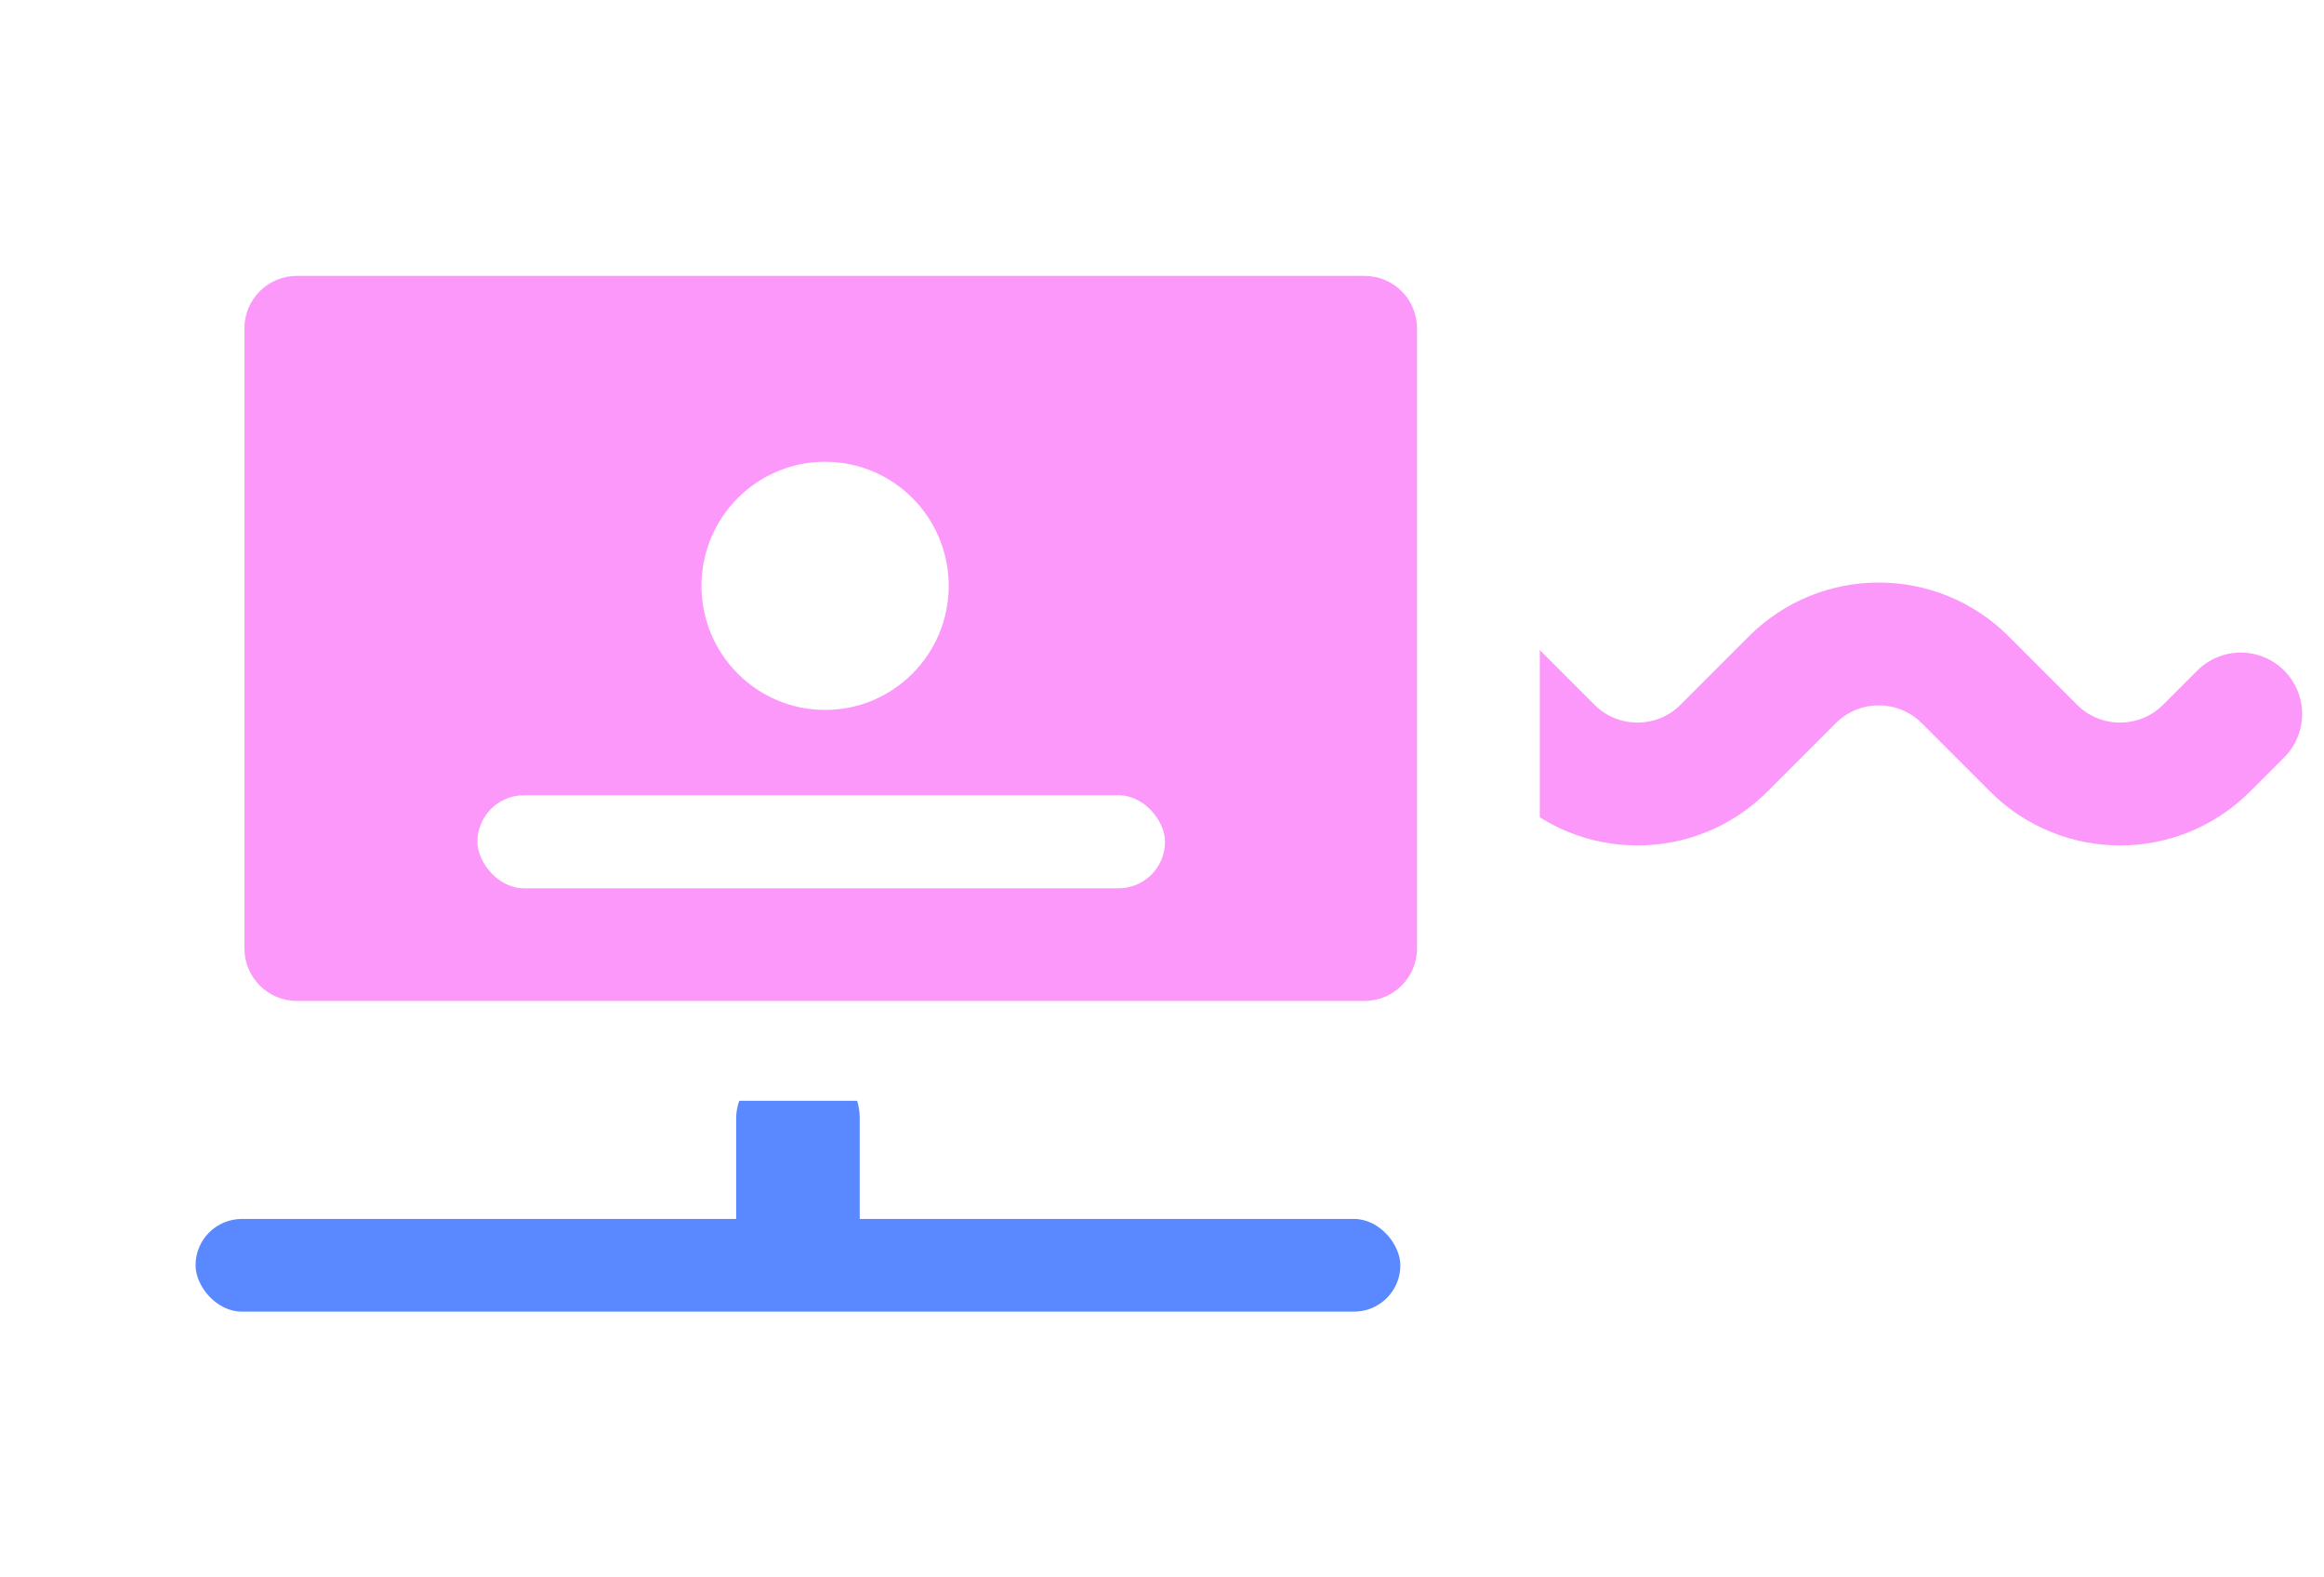
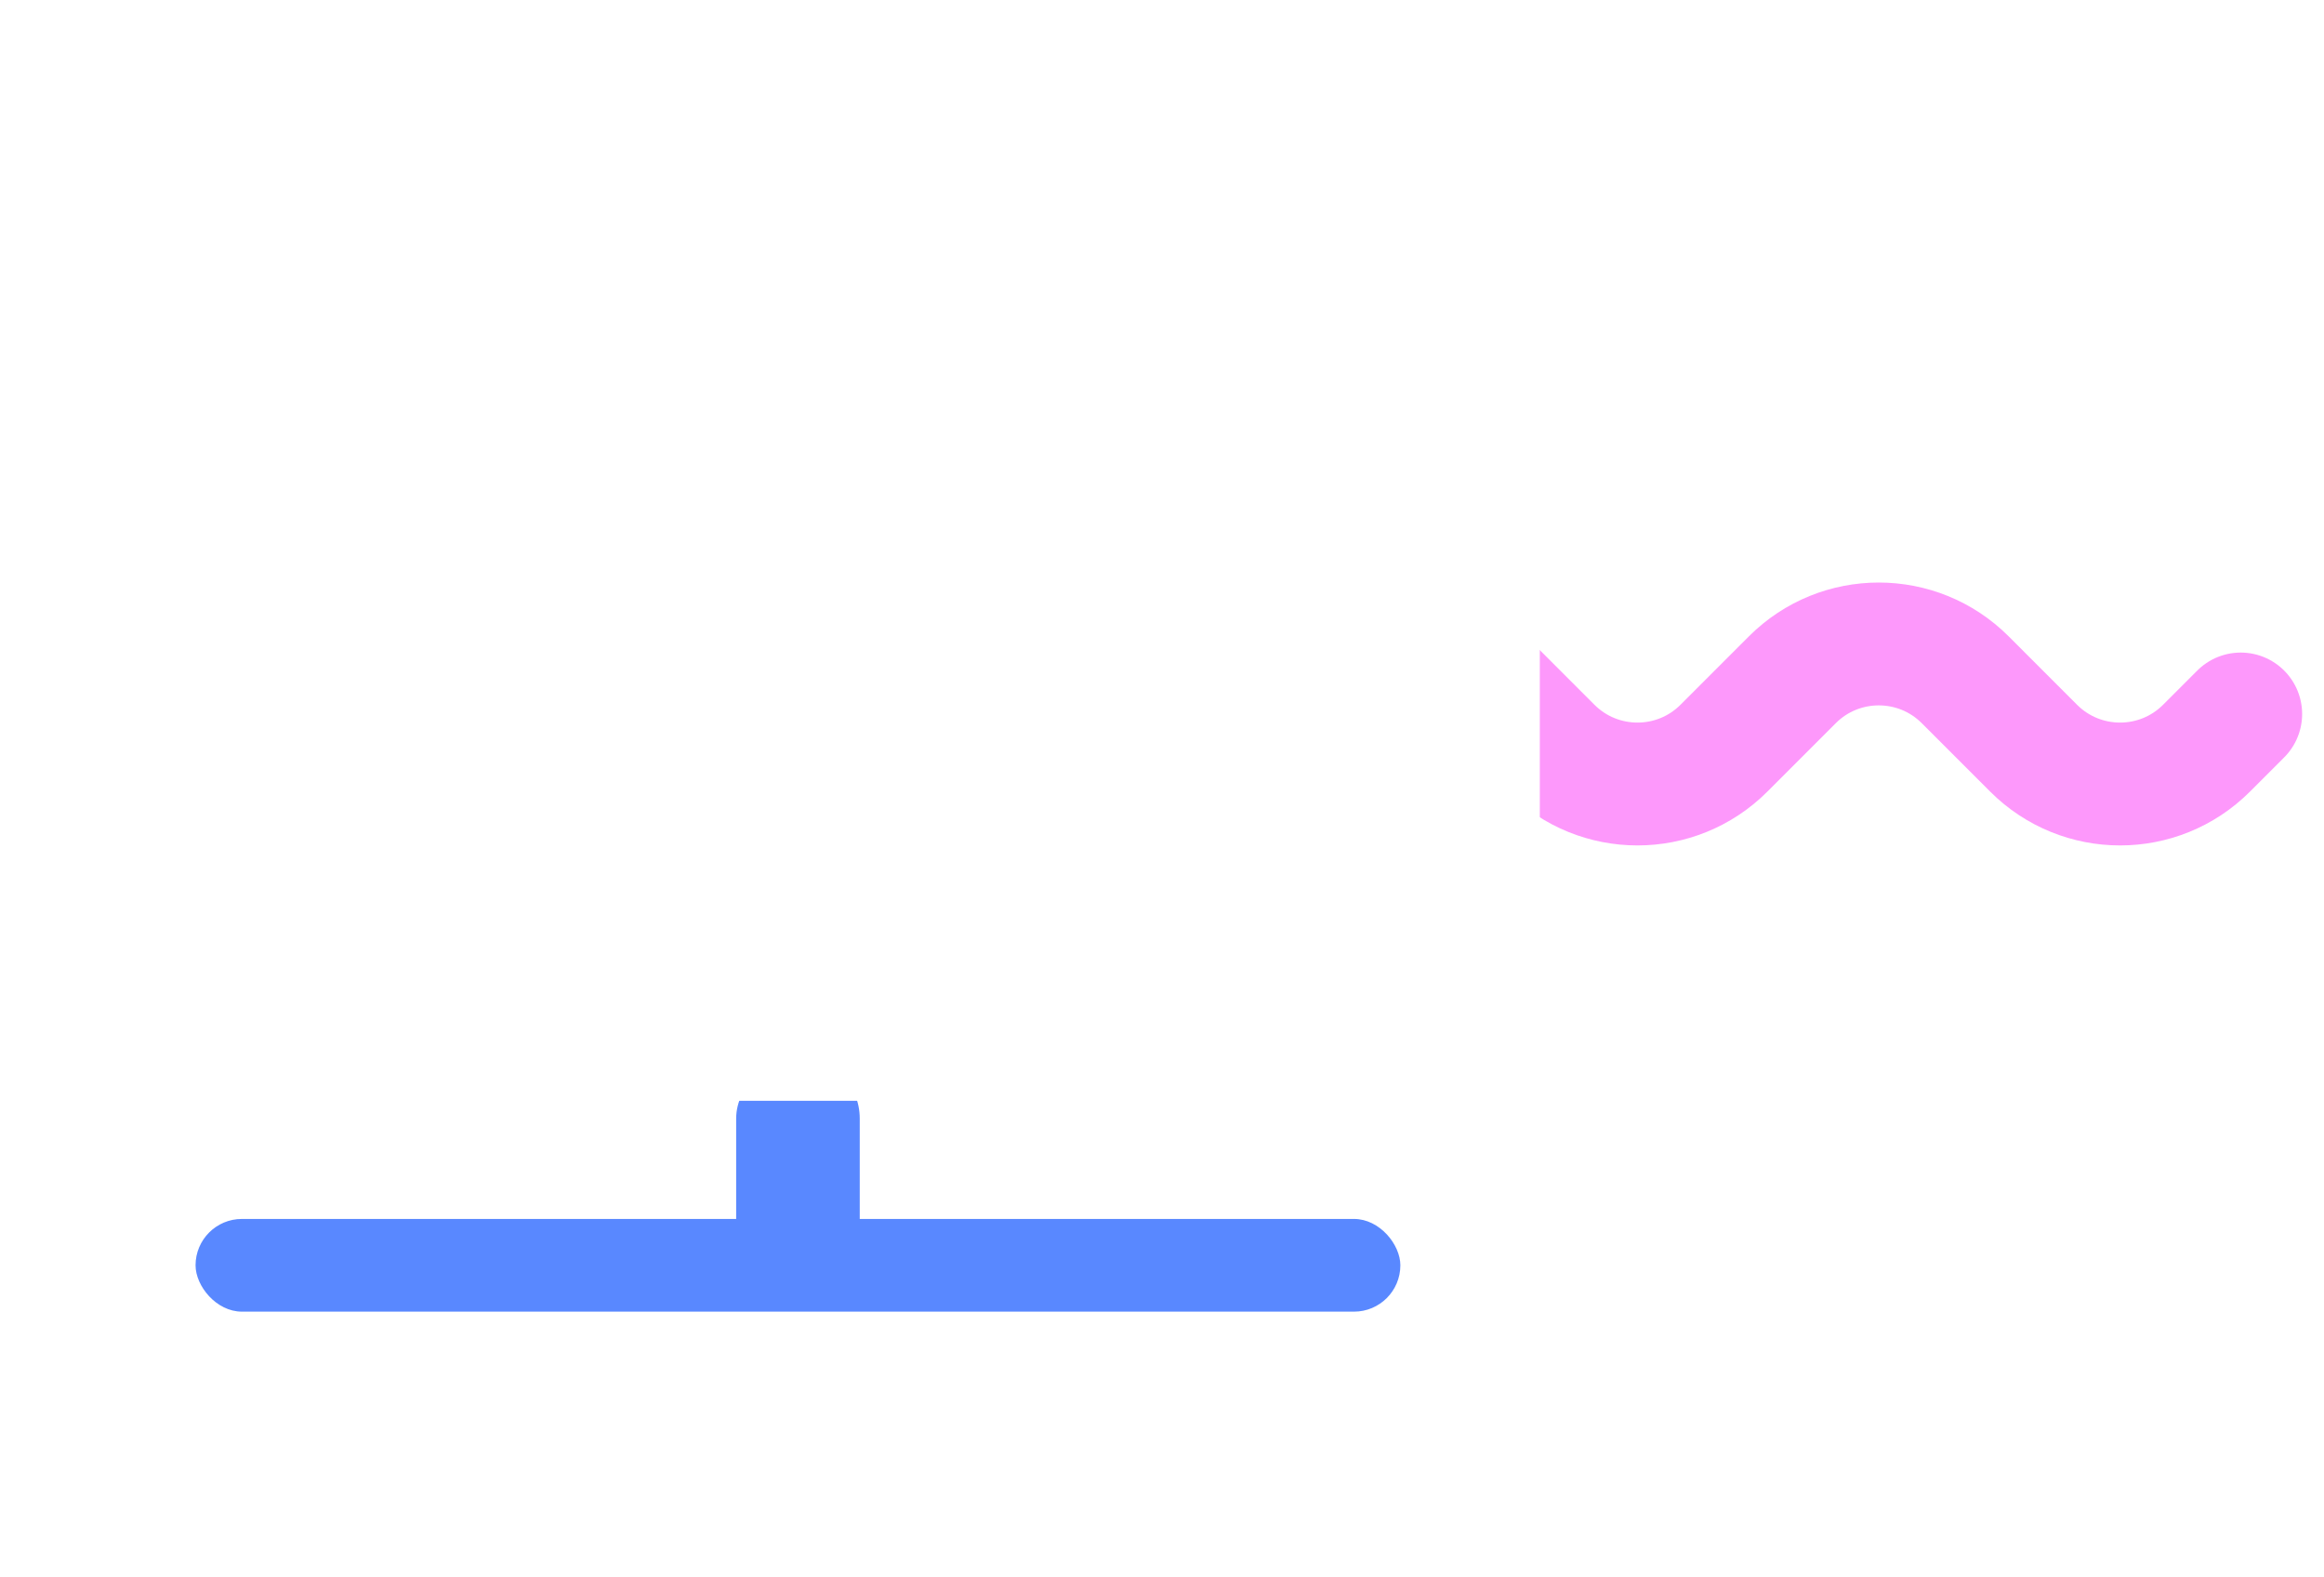
<svg xmlns="http://www.w3.org/2000/svg" width="280" height="190" viewBox="0 0 280 190" fill="none">
  <g filter="url(#filter0_i_4765_4332)">
    <path d="M269.966 91.377L265.847 95.496C260.094 101.249 250.767 101.249 245.014 95.496L236.775 87.257C231.022 81.504 221.694 81.504 215.942 87.257L207.703 95.496C201.95 101.249 192.622 101.249 186.869 95.496L178.63 87.257C172.877 81.504 163.55 81.504 157.797 87.257L149.558 95.496C143.805 101.249 134.478 101.249 128.725 95.496L124.605 91.377" stroke="#FD98FB" stroke-width="14.798" stroke-linecap="round" />
  </g>
  <g filter="url(#filter1_i_4765_4332)">
    <rect x="101.832" y="134.286" width="28.845" height="14.888" rx="7.444" transform="rotate(90 101.832 134.286)" fill="#5988FF" />
  </g>
  <g filter="url(#filter2_i_4765_4332)">
    <rect x="166.967" y="164.994" width="145.157" height="11.166" rx="5.583" transform="rotate(-180 166.967 164.994)" fill="#5988FF" />
  </g>
  <g filter="url(#filter3_i_4765_4332)">
    <path d="M161.657 25C171.175 25 178.891 32.716 178.891 42.233L178.891 124.642C178.891 134.16 171.175 141.875 161.657 141.875L27.233 141.875C17.715 141.875 10 134.16 10 124.642L10 42.233C10 32.716 17.715 25 27.233 25L161.657 25Z" fill="white" />
  </g>
  <g filter="url(#filter4_i_4765_4332)">
-     <path d="M159.723 39.778C163.216 39.778 166.047 42.609 166.047 46.102L166.047 120.789C166.047 124.282 163.216 127.113 159.723 127.113L31.093 127.113C27.6 127.113 24.769 124.282 24.769 120.789L24.769 46.102C24.769 42.609 27.6 39.778 31.093 39.778L159.723 39.778Z" fill="#FD98FB" />
-   </g>
+     </g>
  <g filter="url(#filter5_i_4765_4332)">
    <ellipse cx="94.914" cy="70.567" rx="14.893" ry="14.945" fill="white" />
  </g>
  <g filter="url(#filter6_i_4765_4332)">
-     <rect x="53.029" y="95.787" width="82.84" height="11.209" rx="5.604" fill="white" />
-   </g>
+     </g>
  <defs>
    <filter id="filter0_i_4765_4332" x="117.207" y="70.167" width="160.158" height="37.043" filterUnits="userSpaceOnUse" color-interpolation-filters="sRGB">
      <feFlood flood-opacity="0" result="BackgroundImageFix" />
      <feBlend mode="normal" in="SourceGraphic" in2="BackgroundImageFix" result="shape" />
      <feColorMatrix in="SourceAlpha" type="matrix" values="0 0 0 0 0 0 0 0 0 0 0 0 0 0 0 0 0 0 127 0" result="hardAlpha" />
      <feOffset dy="-5.376" />
      <feGaussianBlur stdDeviation="3.584" />
      <feComposite in2="hardAlpha" operator="arithmetic" k2="-1" k3="1" />
      <feColorMatrix type="matrix" values="0 0 0 0 1 0 0 0 0 1 0 0 0 0 1 0 0 0 0.45 0" />
      <feBlend mode="normal" in2="shape" result="effect1_innerShadow_4765_4332" />
    </filter>
    <filter id="filter1_i_4765_4332" x="86.943" y="127.281" width="16.64" height="35.85" filterUnits="userSpaceOnUse" color-interpolation-filters="sRGB">
      <feFlood flood-opacity="0" result="BackgroundImageFix" />
      <feBlend mode="normal" in="SourceGraphic" in2="BackgroundImageFix" result="shape" />
      <feColorMatrix in="SourceAlpha" type="matrix" values="0 0 0 0 0 0 0 0 0 0 0 0 0 0 0 0 0 0 127 0" result="hardAlpha" />
      <feOffset dx="1.751" dy="-7.005" />
      <feGaussianBlur stdDeviation="3.794" />
      <feComposite in2="hardAlpha" operator="arithmetic" k2="-1" k3="1" />
      <feColorMatrix type="matrix" values="0 0 0 0 0.467 0 0 0 0 0.808 0 0 0 0 1 0 0 0 0.8 0" />
      <feBlend mode="normal" in2="shape" result="effect1_innerShadow_4765_4332" />
    </filter>
    <filter id="filter2_i_4765_4332" x="21.811" y="146.823" width="146.907" height="18.171" filterUnits="userSpaceOnUse" color-interpolation-filters="sRGB">
      <feFlood flood-opacity="0" result="BackgroundImageFix" />
      <feBlend mode="normal" in="SourceGraphic" in2="BackgroundImageFix" result="shape" />
      <feColorMatrix in="SourceAlpha" type="matrix" values="0 0 0 0 0 0 0 0 0 0 0 0 0 0 0 0 0 0 127 0" result="hardAlpha" />
      <feOffset dx="1.751" dy="-7.005" />
      <feGaussianBlur stdDeviation="3.794" />
      <feComposite in2="hardAlpha" operator="arithmetic" k2="-1" k3="1" />
      <feColorMatrix type="matrix" values="0 0 0 0 0.467 0 0 0 0 0.808 0 0 0 0 1 0 0 0 0.8 0" />
      <feBlend mode="normal" in2="shape" result="effect1_innerShadow_4765_4332" />
    </filter>
    <filter id="filter3_i_4765_4332" x="10" y="15.72" width="175.519" height="126.155" filterUnits="userSpaceOnUse" color-interpolation-filters="sRGB">
      <feFlood flood-opacity="0" result="BackgroundImageFix" />
      <feBlend mode="normal" in="SourceGraphic" in2="BackgroundImageFix" result="shape" />
      <feColorMatrix in="SourceAlpha" type="matrix" values="0 0 0 0 0 0 0 0 0 0 0 0 0 0 0 0 0 0 127 0" result="hardAlpha" />
      <feOffset dx="6.628" dy="-9.279" />
      <feGaussianBlur stdDeviation="6.628" />
      <feComposite in2="hardAlpha" operator="arithmetic" k2="-1" k3="1" />
      <feColorMatrix type="matrix" values="0 0 0 0 0 0 0 0 0 0 0 0 0 0 0 0 0 0 0.1 0" />
      <feBlend mode="normal" in2="shape" result="effect1_innerShadow_4765_4332" />
    </filter>
    <filter id="filter4_i_4765_4332" x="24.77" y="33.228" width="145.956" height="93.885" filterUnits="userSpaceOnUse" color-interpolation-filters="sRGB">
      <feFlood flood-opacity="0" result="BackgroundImageFix" />
      <feBlend mode="normal" in="SourceGraphic" in2="BackgroundImageFix" result="shape" />
      <feColorMatrix in="SourceAlpha" type="matrix" values="0 0 0 0 0 0 0 0 0 0 0 0 0 0 0 0 0 0 127 0" result="hardAlpha" />
      <feOffset dx="4.679" dy="-6.55" />
      <feGaussianBlur stdDeviation="7.486" />
      <feComposite in2="hardAlpha" operator="arithmetic" k2="-1" k3="1" />
      <feColorMatrix type="matrix" values="0 0 0 0 1 0 0 0 0 1 0 0 0 0 1 0 0 0 0.45 0" />
      <feBlend mode="normal" in2="shape" result="effect1_innerShadow_4765_4332" />
    </filter>
    <filter id="filter5_i_4765_4332" x="80.022" y="55.622" width="34.28" height="29.891" filterUnits="userSpaceOnUse" color-interpolation-filters="sRGB">
      <feFlood flood-opacity="0" result="BackgroundImageFix" />
      <feBlend mode="normal" in="SourceGraphic" in2="BackgroundImageFix" result="shape" />
      <feColorMatrix in="SourceAlpha" type="matrix" values="0 0 0 0 0 0 0 0 0 0 0 0 0 0 0 0 0 0 127 0" result="hardAlpha" />
      <feOffset dx="4.495" />
      <feGaussianBlur stdDeviation="4.495" />
      <feComposite in2="hardAlpha" operator="arithmetic" k2="-1" k3="1" />
      <feColorMatrix type="matrix" values="0 0 0 0 0 0 0 0 0 0 0 0 0 0 0 0 0 0 0.1 0" />
      <feBlend mode="normal" in2="shape" result="effect1_innerShadow_4765_4332" />
    </filter>
    <filter id="filter6_i_4765_4332" x="53.029" y="95.787" width="87.335" height="11.209" filterUnits="userSpaceOnUse" color-interpolation-filters="sRGB">
      <feFlood flood-opacity="0" result="BackgroundImageFix" />
      <feBlend mode="normal" in="SourceGraphic" in2="BackgroundImageFix" result="shape" />
      <feColorMatrix in="SourceAlpha" type="matrix" values="0 0 0 0 0 0 0 0 0 0 0 0 0 0 0 0 0 0 127 0" result="hardAlpha" />
      <feOffset dx="4.495" />
      <feGaussianBlur stdDeviation="4.495" />
      <feComposite in2="hardAlpha" operator="arithmetic" k2="-1" k3="1" />
      <feColorMatrix type="matrix" values="0 0 0 0 0 0 0 0 0 0 0 0 0 0 0 0 0 0 0.1 0" />
      <feBlend mode="normal" in2="shape" result="effect1_innerShadow_4765_4332" />
    </filter>
  </defs>
</svg>